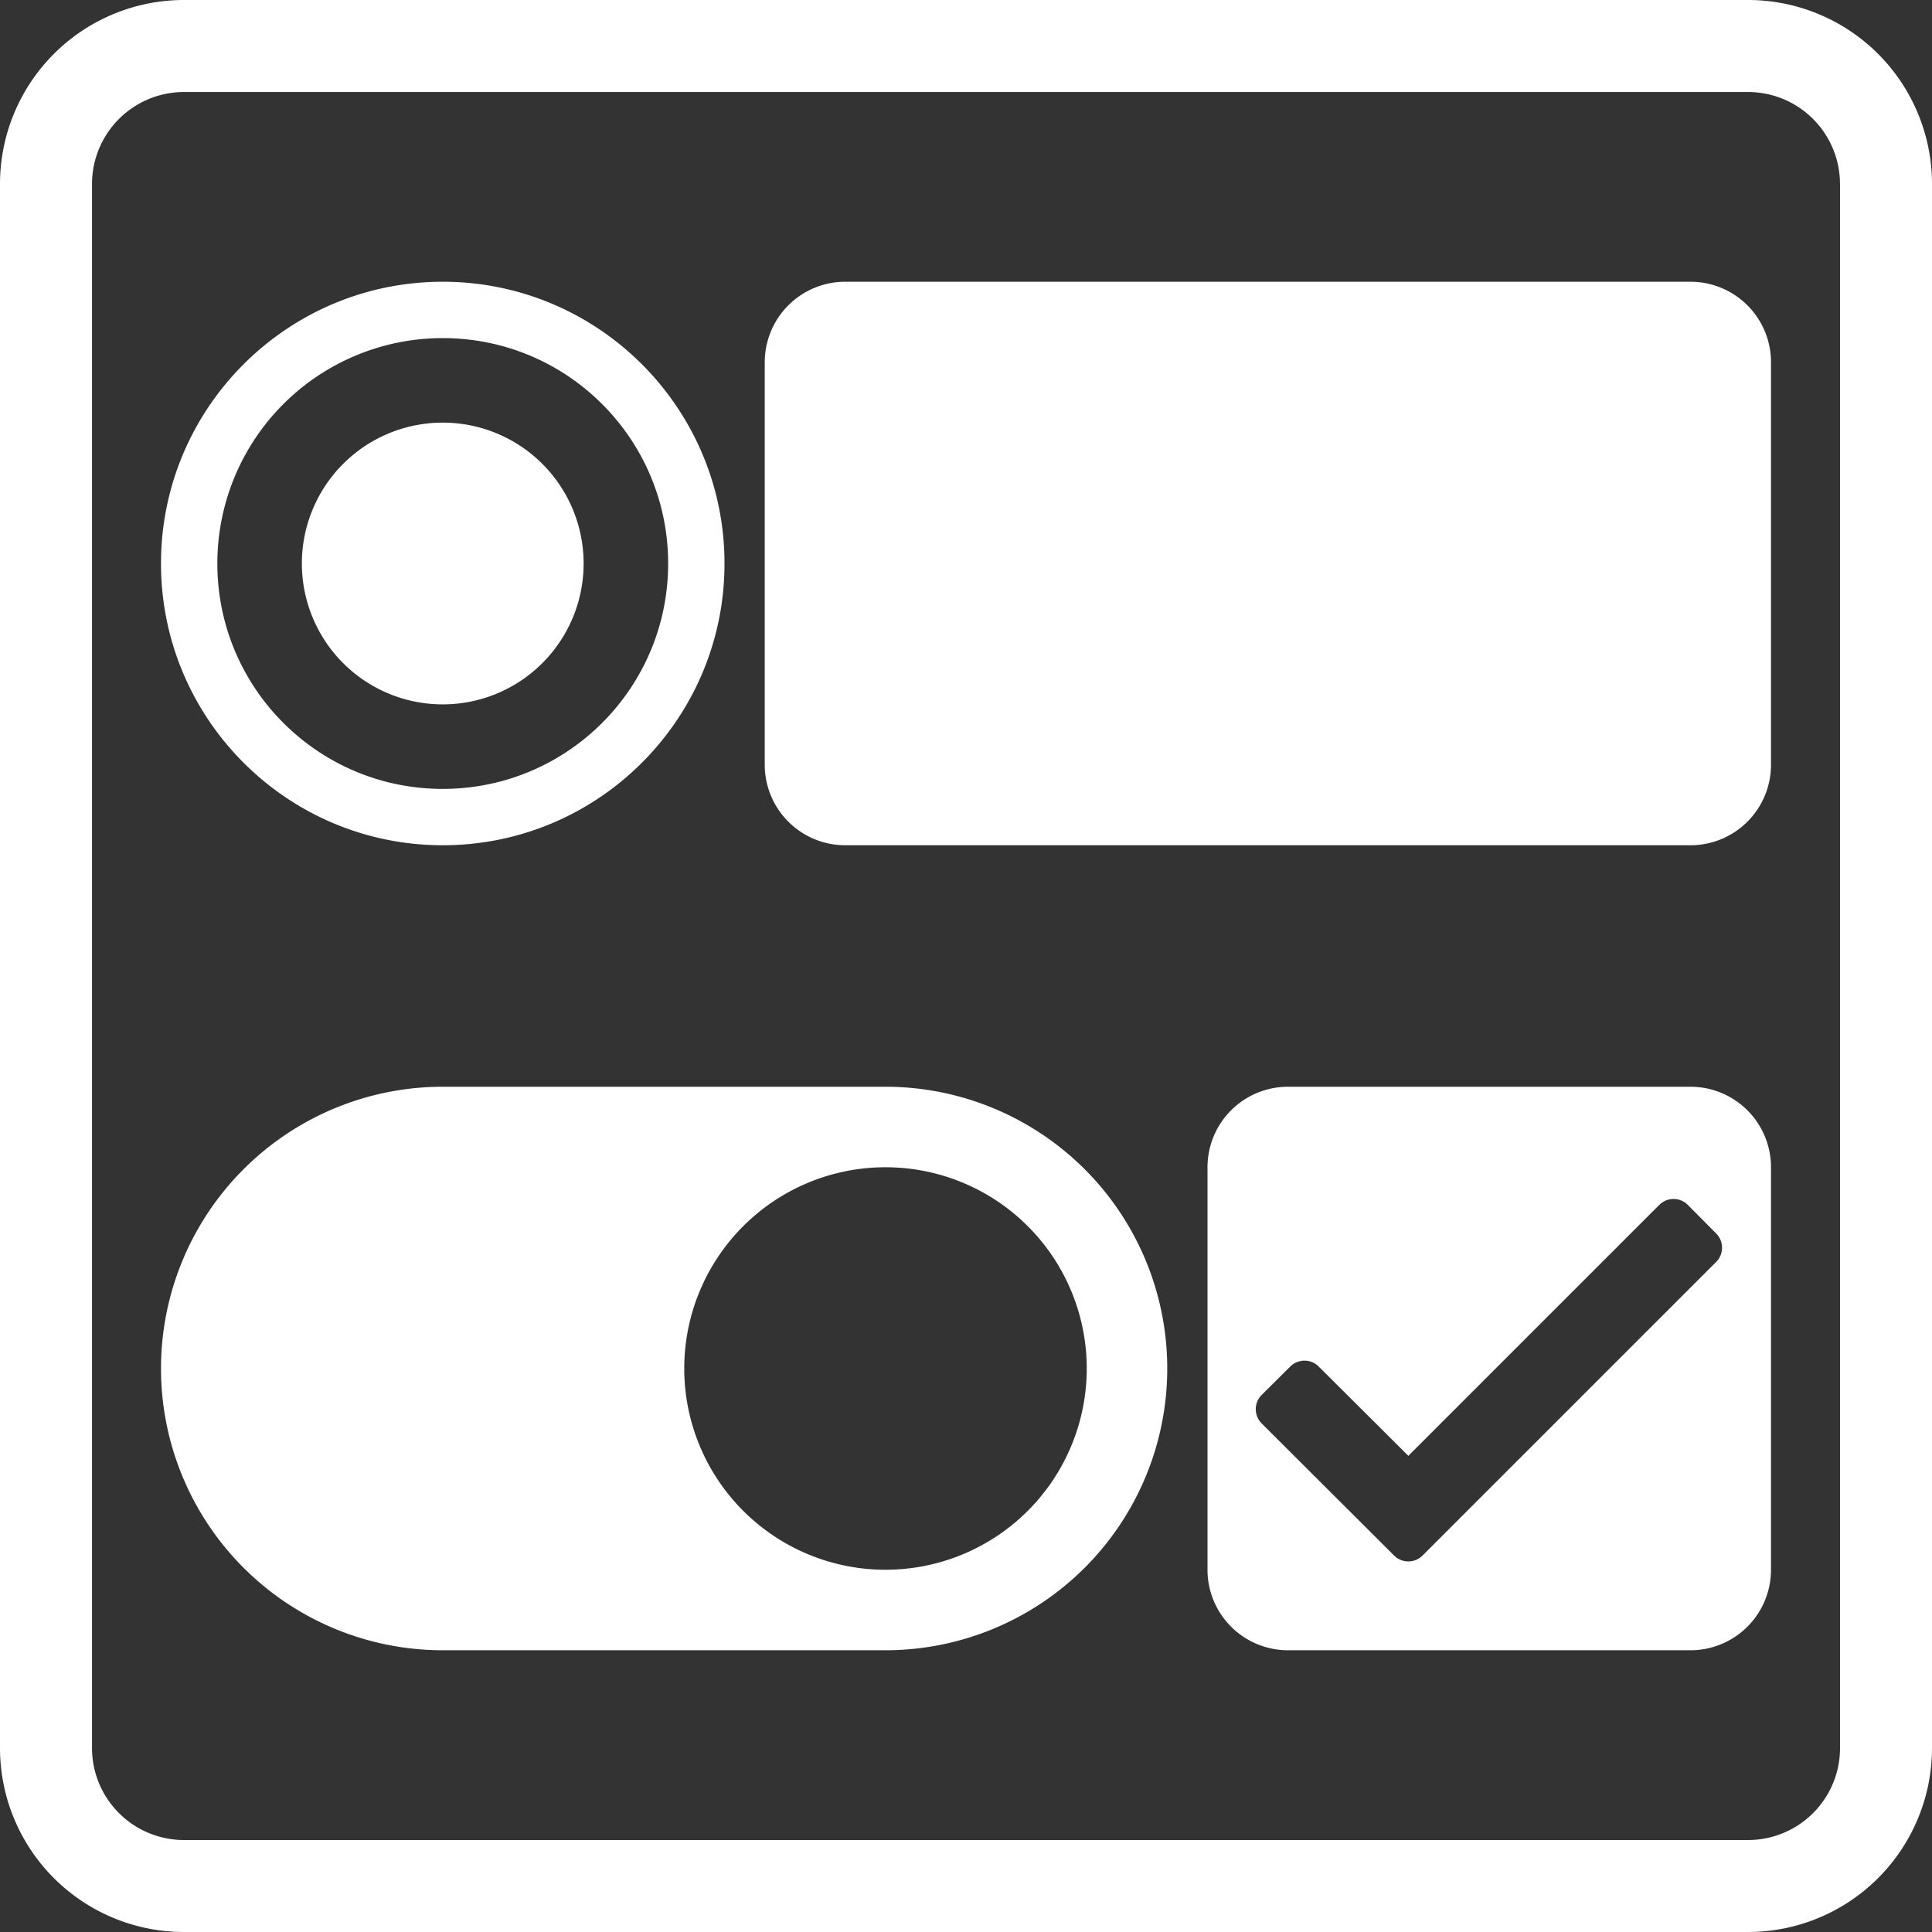
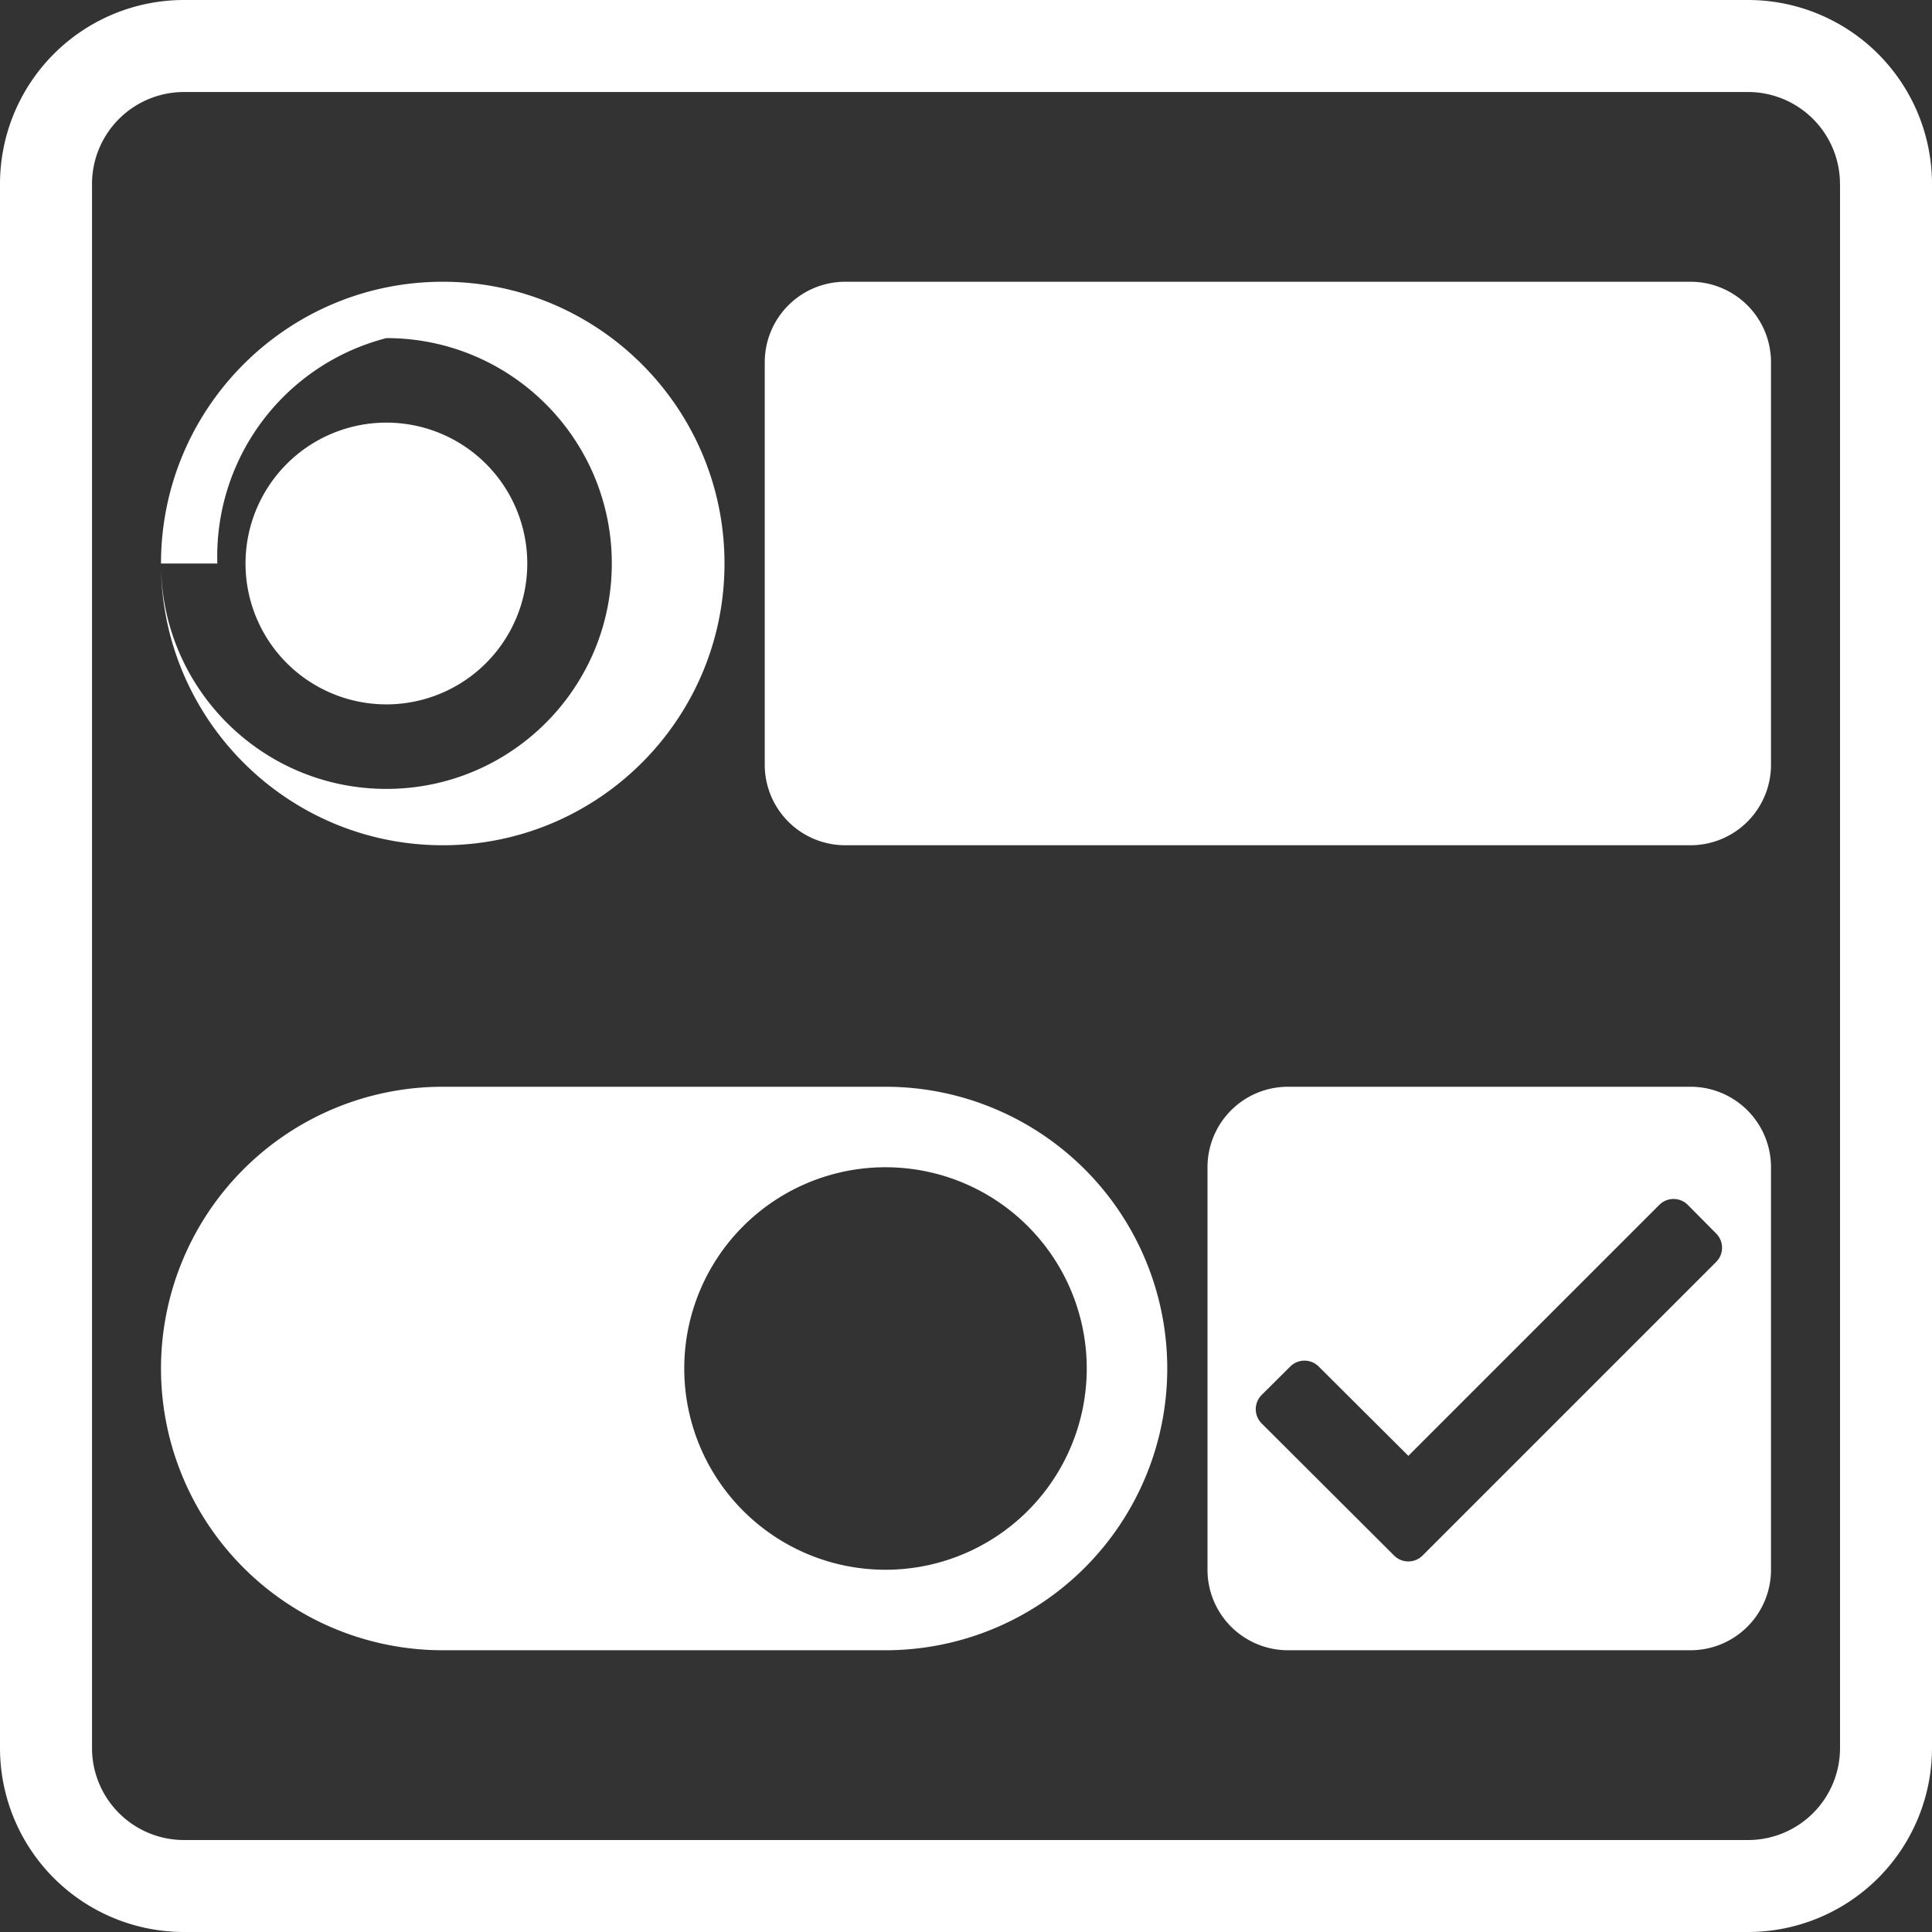
<svg xmlns="http://www.w3.org/2000/svg" width="48" height="48" fill="none">
  <rect width="100%" height="100%" fill="#333333" stroke="none" />
-   <path fill="#fff" fill-rule="evenodd" d="M43.429 48H4.57A4.571 4.571 0 0 1 0 43.429V4.57A4.571 4.571 0 0 1 4.571 0H43.43A4.572 4.572 0 0 1 48 4.571V43.43A4.572 4.572 0 0 1 43.429 48Zm2.285-43.429a2.286 2.286 0 0 0-2.285-2.285H4.57A2.286 2.286 0 0 0 2.286 4.57V43.43a2.286 2.286 0 0 0 2.285 2.285H43.43a2.285 2.285 0 0 0 2.285-2.285V4.57ZM4 14c0-3.864 3.136-7 7-7s7 3.136 7 7-3.136 7-7 7-7-3.136-7-7Zm1.4 0c0 3.094 2.506 5.6 5.6 5.6s5.6-2.506 5.6-5.6-2.506-5.6-5.6-5.6A5.598 5.598 0 0 0 5.4 14Zm9.1 0a3.5 3.5 0 1 1-7 0 3.5 3.5 0 0 1 7 0ZM42 41a2 2 0 0 0 2-2V29a2 2 0 0 0-2-2H32a2 2 0 0 0-2 2v10a2 2 0 0 0 2 2h10Zm-.066-11.064a.5.5 0 0 0-.709-.001L34.99 36.17l-2.228-2.22a.5.5 0 0 0-.705 0l-.71.706a.5.5 0 0 0-.001.709l3.29 3.282a.5.5 0 0 0 .707 0l7.295-7.295a.5.5 0 0 0 0-.706l-.704-.71ZM29 34a7 7 0 0 0-7-7H11a7 7 0 1 0 0 14h11a7 7 0 0 0 7-7Zm-12 0a5 5 0 1 0 10 0 5 5 0 0 0-10 0Zm4-27a2 2 0 0 0-2 2v10a2 2 0 0 0 2 2h21a2 2 0 0 0 2-2V9a2 2 0 0 0-2-2H21Z" clip-rule="evenodd" />
+   <path fill="#fff" fill-rule="evenodd" d="M43.429 48H4.57A4.571 4.571 0 0 1 0 43.429V4.57A4.571 4.571 0 0 1 4.571 0H43.43A4.572 4.572 0 0 1 48 4.571V43.43A4.572 4.572 0 0 1 43.429 48Zm2.285-43.429a2.286 2.286 0 0 0-2.285-2.285H4.57A2.286 2.286 0 0 0 2.286 4.57V43.43a2.286 2.286 0 0 0 2.285 2.285H43.43a2.285 2.285 0 0 0 2.285-2.285V4.57ZM4 14c0-3.864 3.136-7 7-7s7 3.136 7 7-3.136 7-7 7-7-3.136-7-7Zc0 3.094 2.506 5.6 5.6 5.6s5.6-2.506 5.6-5.6-2.506-5.6-5.6-5.6A5.598 5.598 0 0 0 5.4 14Zm9.1 0a3.5 3.5 0 1 1-7 0 3.5 3.5 0 0 1 7 0ZM42 41a2 2 0 0 0 2-2V29a2 2 0 0 0-2-2H32a2 2 0 0 0-2 2v10a2 2 0 0 0 2 2h10Zm-.066-11.064a.5.5 0 0 0-.709-.001L34.99 36.17l-2.228-2.22a.5.5 0 0 0-.705 0l-.71.706a.5.5 0 0 0-.001.709l3.29 3.282a.5.5 0 0 0 .707 0l7.295-7.295a.5.5 0 0 0 0-.706l-.704-.71ZM29 34a7 7 0 0 0-7-7H11a7 7 0 1 0 0 14h11a7 7 0 0 0 7-7Zm-12 0a5 5 0 1 0 10 0 5 5 0 0 0-10 0Zm4-27a2 2 0 0 0-2 2v10a2 2 0 0 0 2 2h21a2 2 0 0 0 2-2V9a2 2 0 0 0-2-2H21Z" clip-rule="evenodd" />
</svg>